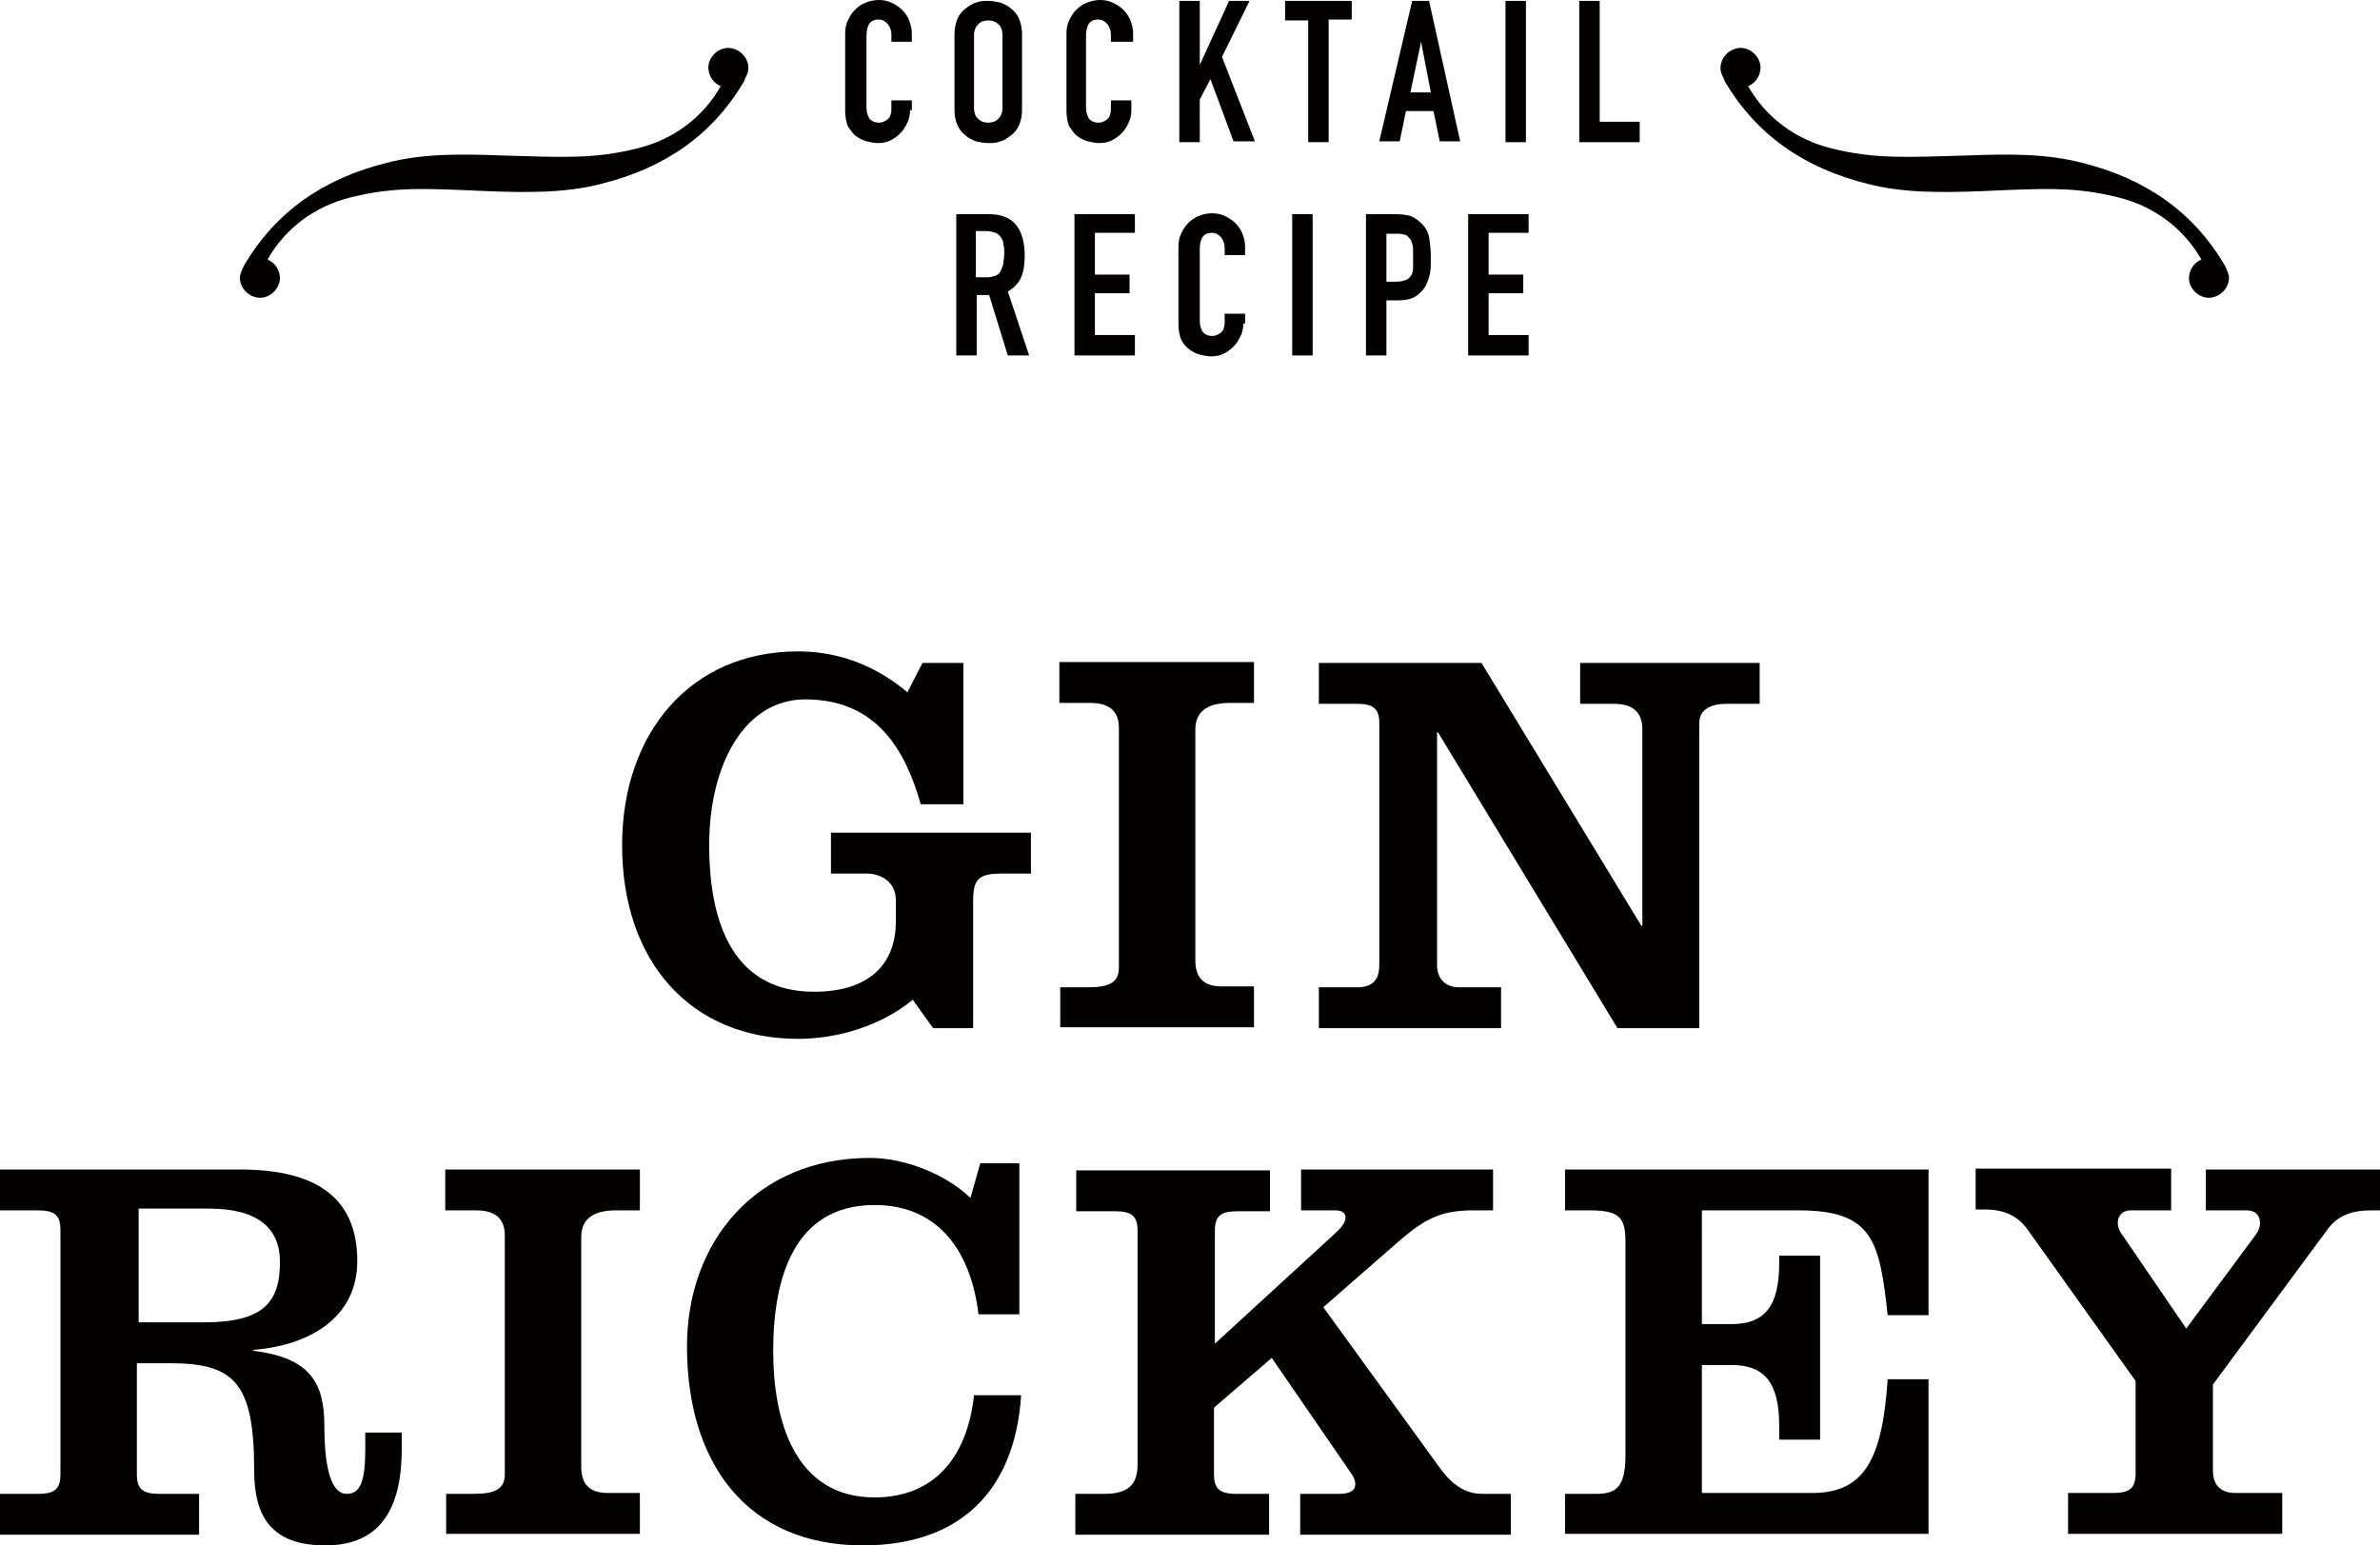
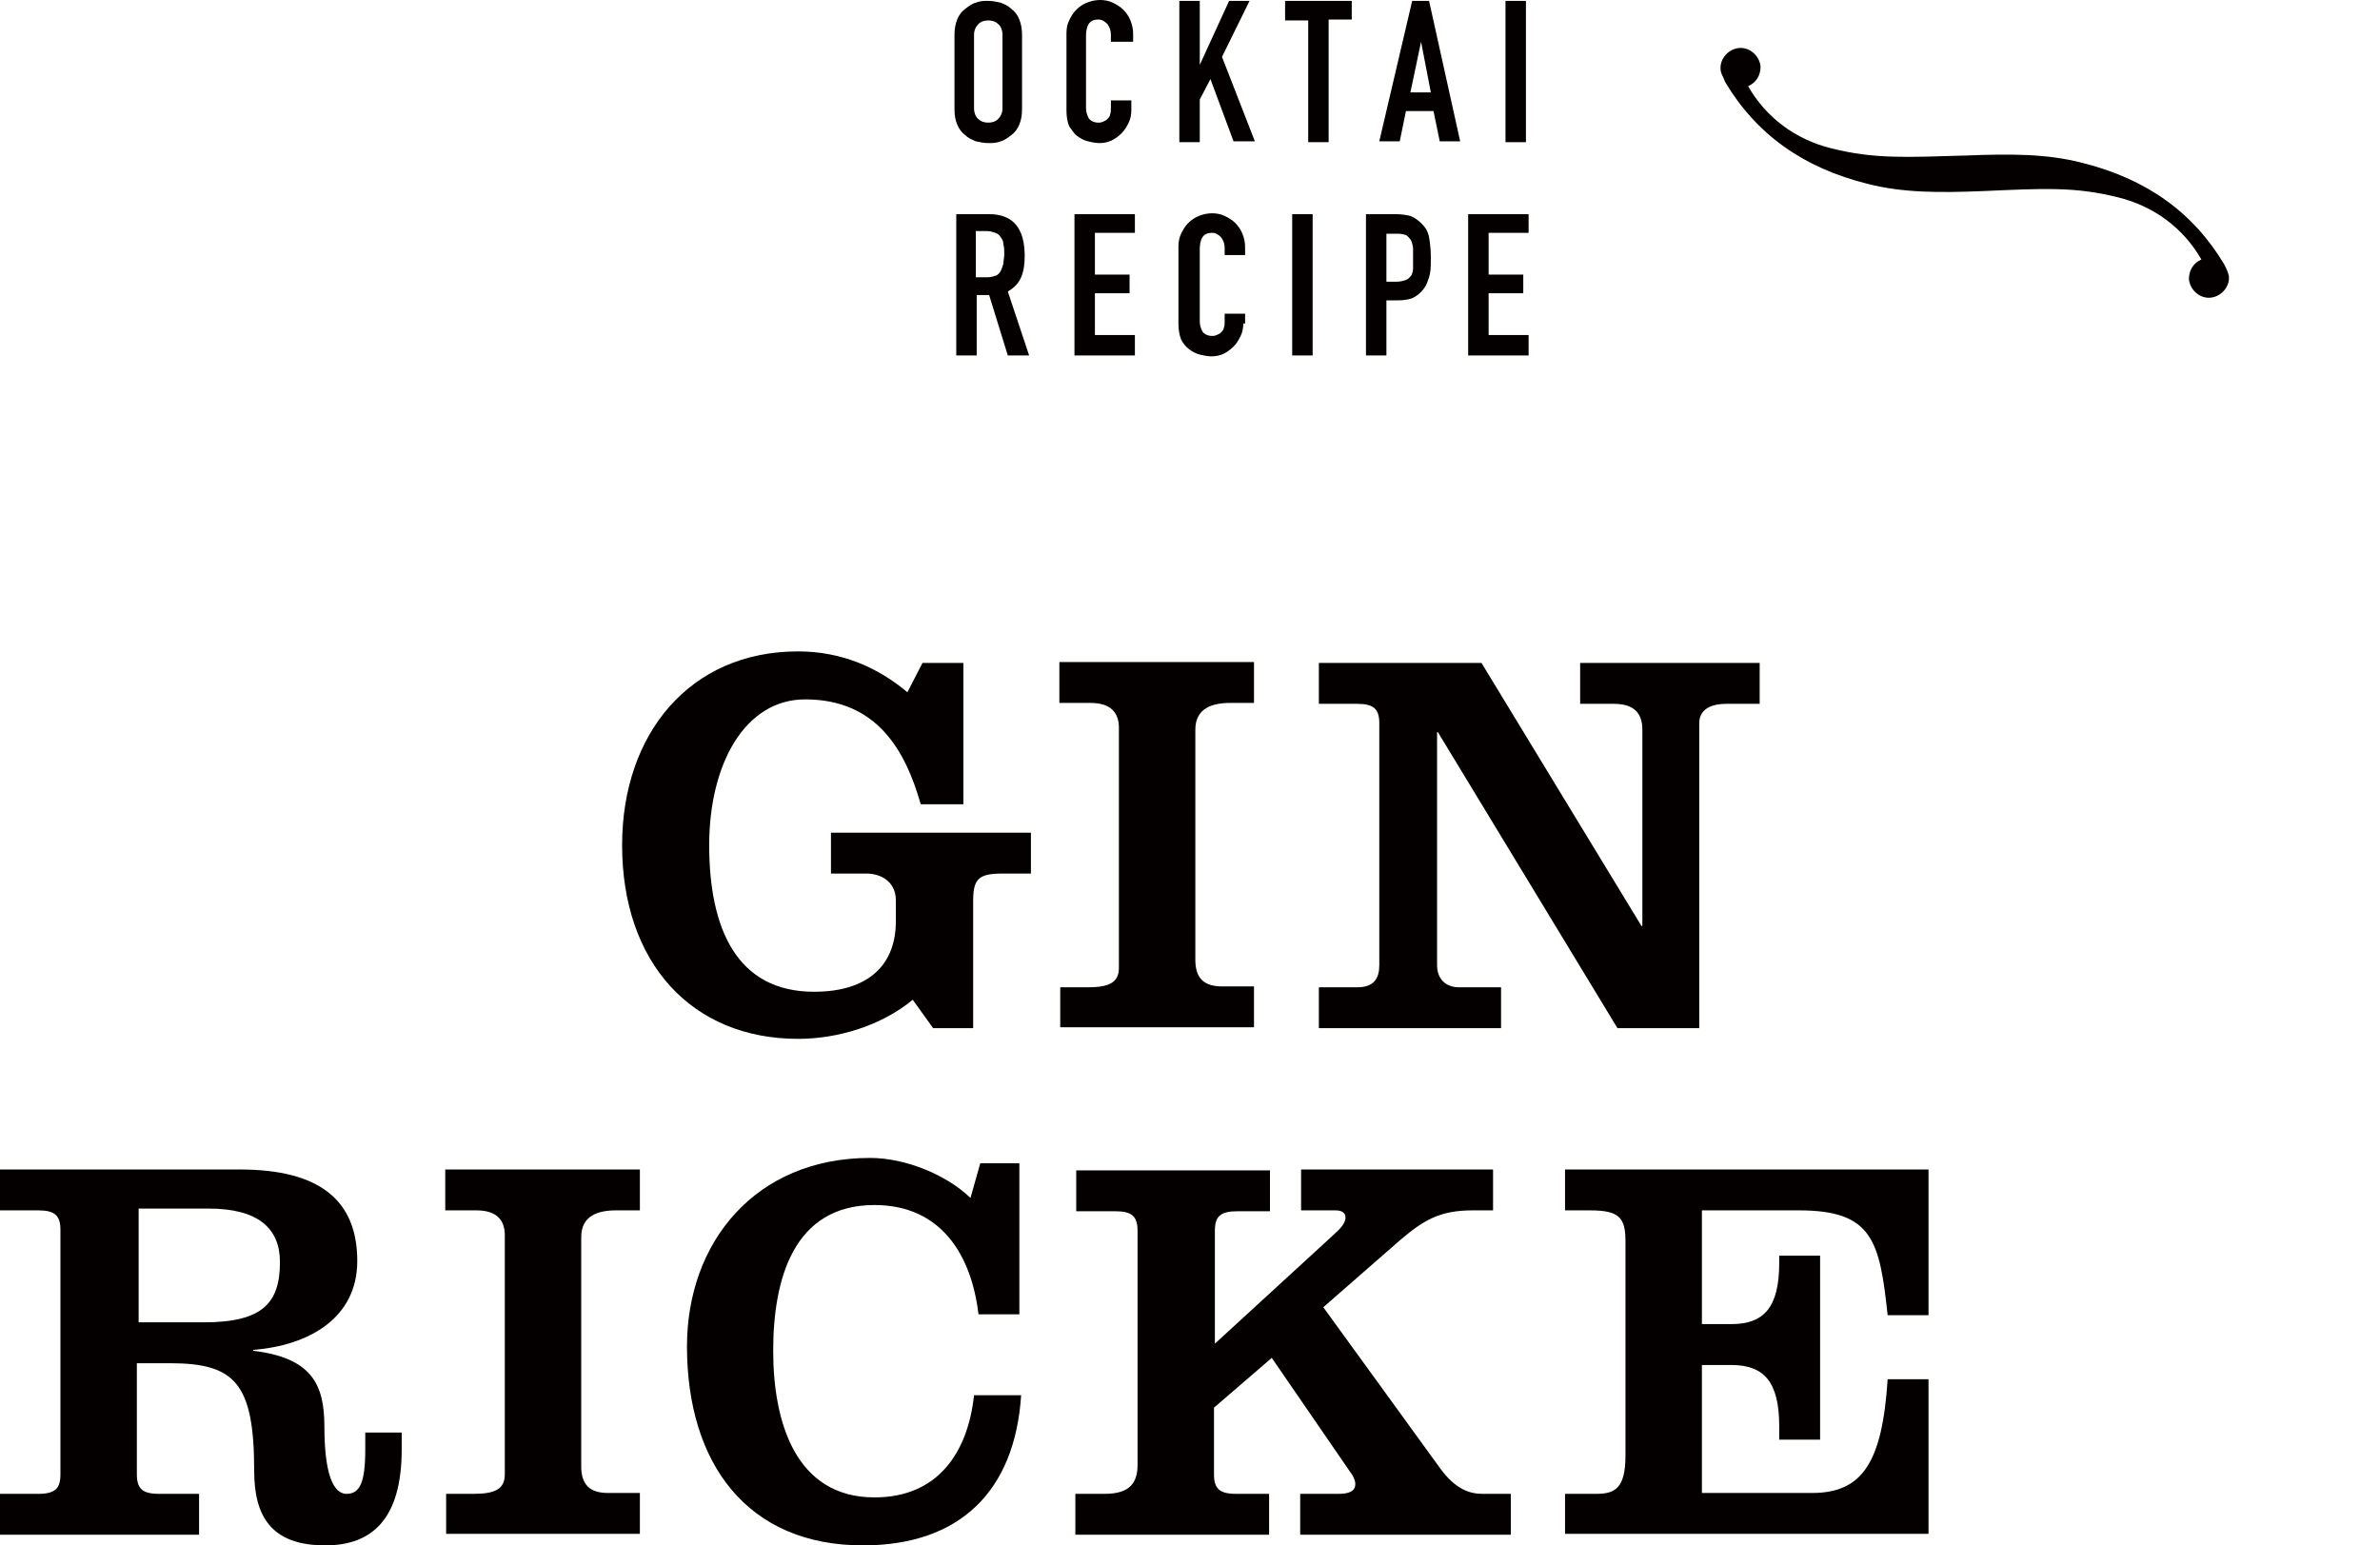
<svg xmlns="http://www.w3.org/2000/svg" version="1.1" id="レイヤー_1" x="0px" y="0px" viewBox="0 0 267.8 173.9" style="enable-background:new 0 0 267.8 173.9;" xml:space="preserve">
  <style type="text/css">
	.st0{fill:#040000;}
</style>
  <g>
    <g>
      <path class="st0" d="M103.8,74.6h4.6v15.9h-4.8c-1.7-6-4.9-11.8-13-11.8c-6.8,0-10.8,7.3-10.8,16.4c0,9.4,3.1,16.5,11.8,16.5    c6.3,0,9.2-3.2,9.2-7.9v-2.4c0-2.1-1.7-3-3.3-3h-4v-4.6H116v4.6h-3.2c-2.7,0-3.3,0.6-3.3,3.1v14.3h-4.5l-2.3-3.2    c-3.5,2.9-8.4,4.4-12.9,4.4c-12,0-19.8-8.6-19.8-21.8c0-12.5,7.6-21.8,19.8-21.8c5,0,9.1,1.9,12.3,4.6L103.8,74.6z" />
      <path class="st0" d="M119.3,115.7v-4.6h3.1c2.5,0,3.5-0.6,3.5-2.2V81.9c0-1.5-0.7-2.8-3.2-2.8h-3.5v-4.6h21.9v4.6h-2.7    c-2,0-3.9,0.6-3.9,3V108c0,2,0.9,3,3,3h3.6v4.6H119.3z" />
      <path class="st0" d="M161.8,82.4h-0.1v26.2c0,1.5,0.9,2.5,2.5,2.5h4.7v4.6h-20.5v-4.6h4.3c1.9,0,2.5-1,2.5-2.5V81.4    c0-1.6-0.6-2.2-2.5-2.2h-4.3v-4.6h18.3l18,29.6h0.1V82.1c0-1.9-1-2.9-3.2-2.9h-3.8v-4.6h20.2v4.6h-3.7c-2.2,0-3.1,0.9-3.1,2.2    v34.3h-9.2L161.8,82.4z" />
      <path class="st0" d="M0,172.7v-4.6h4.3c1.9,0,2.5-0.6,2.5-2.2v-27.5c0-1.6-0.6-2.2-2.5-2.2H0v-4.6h27c9,0,13.2,3.5,13.2,10.3    c0,6.4-5.4,9.5-11.7,10v0.1c6.5,0.8,8,3.7,8,8.5c0,6.6,1.5,7.6,2.5,7.6c1.5,0,2.1-1.3,2.1-5v-1.9h4.1v1.9c0,7.9-3.4,10.8-8.6,10.8    c-6.1,0-8-3.3-8-8.4c0-9.9-2.2-12.1-9.5-12.1h-3.7v12.5c0,1.6,0.6,2.2,2.5,2.2h4.5v4.6H0z M15.6,148.8h7.3c6.7,0,8.6-2.2,8.6-6.8    c0-3.8-2.5-6-8-6h-7.9V148.8z" />
      <path class="st0" d="M50.2,172.7v-4.6h3.1c2.5,0,3.5-0.6,3.5-2.2v-26.9c0-1.5-0.7-2.8-3.2-2.8h-3.5v-4.6h21.9v4.6h-2.7    c-2,0-3.9,0.6-3.9,3V165c0,2,0.9,3,3,3h3.6v4.6H50.2z" />
      <path class="st0" d="M110.3,130.9h4.4v17h-4.6c-0.8-6.8-4.3-12.3-11.7-12.3c-9.1,0-11.4,8.3-11.4,16.4c0,8,2.5,16.5,11.4,16.5    c7.1,0,10.5-5,11.2-11.5h5.3c-0.7,10.8-6.9,16.9-17.8,16.9c-13,0-19.8-9.2-19.8-22.4c0-11.7,7.7-21.2,20.6-21.2    c4,0,8.6,1.9,11.3,4.5L110.3,130.9z" />
      <path class="st0" d="M146.4,168.1h4.2c1,0,1.9-0.2,1.9-1.1c0-0.4-0.2-0.9-0.6-1.4l-8.8-12.8l-6.5,5.6v7.5c0,1.6,0.6,2.2,2.5,2.2    h3.7v4.6h-21.8v-4.6h3.3c2.9,0,3.7-1.3,3.7-3.3v-26.3c0-1.6-0.6-2.2-2.5-2.2h-4.4v-4.6h21.8v4.6h-3.7c-1.9,0-2.5,0.6-2.5,2.2v12.7    l13.3-12.2c0.9-0.8,1.4-1.4,1.4-2c0-0.5-0.4-0.8-1.1-0.8h-3.9v-4.6H168v4.6h-2.3c-3.7,0-5.5,1.1-8.1,3.3l-8.7,7.6l13.2,18.2    c1.7,2.3,3.3,2.8,4.7,2.8h3.2v4.6h-23.7V168.1z" />
      <path class="st0" d="M176.1,172.7v-4.6h3.5c2.1,0,3.3-0.6,3.3-4.3v-24.1c0-2.7-0.7-3.5-4-3.5h-2.8v-4.6H217v16.4h-4.6    c-0.9-8.4-1.7-11.8-10-11.8h-10.9V149h3.3c3.7,0,5.4-1.9,5.4-6.9v-0.8h4.6v20.7h-4.6v-1.5c0-5-1.7-6.9-5.4-6.9h-3.3v14.4h12.4    c5.7,0,7.9-3.5,8.5-12.8h4.6v17.4H176.1z" />
-       <path class="st0" d="M244.3,131.6v4.6h-4.5c-1.1,0-1.5,0.7-1.5,1.4c0,0.5,0.2,1,0.6,1.5l7.1,10.4l7.7-10.4c0.4-0.5,0.6-1,0.6-1.5    c0-0.7-0.4-1.4-1.5-1.4h-4.6v-4.6h19.7v4.6h-1.1c-2.2,0-3.7,0.6-4.8,2l-13,17.6v9.7c0,1.3,0.6,2.5,2.5,2.5h5.3v4.6h-24.1v-4.6h5.1    c1.9,0,2.5-0.6,2.5-2.2v-10.4l-12.2-17.1c-1.1-1.5-2.6-2.2-4.8-2.2h-1v-4.6H244.3z" />
    </g>
  </g>
  <g>
-     <path class="st0" d="M84,8.5c0.1-0.2,0.2-0.5,0.2-0.7c0.1-1.2-0.9-2.3-2.1-2.4c-1.2-0.1-2.3,0.9-2.4,2.1c0,1,0.5,1.8,1.4,2.2   c-2,3.5-5.3,6-9.4,7c-4.8,1.2-8.3,1-15.1,0.8c-5-0.2-9.1-0.2-13,0.8c-7.3,1.8-12.6,5.6-16.1,11.5c-0.2,0.4-0.4,0.8-0.5,1.3   c-0.1,1.2,0.9,2.3,2.1,2.4c1.2,0.1,2.3-0.9,2.4-2.1c0-1-0.5-1.8-1.4-2.2c2-3.5,5.3-6,9.4-7c4.8-1.2,8.3-1,15.1-0.7   c5,0.2,9.1,0.2,13-0.8c7.3-1.8,12.6-5.6,16.1-11.5C83.8,8.9,83.9,8.7,84,8.5z" />
    <path class="st0" d="M193.8,8.5c-0.1-0.2-0.2-0.5-0.2-0.7c-0.1-1.2,0.9-2.3,2.1-2.4c1.2-0.1,2.3,0.9,2.4,2.1c0,1-0.5,1.8-1.4,2.2   c2,3.5,5.3,6,9.4,7c4.8,1.2,8.3,1,15.1,0.8c5-0.2,9.1-0.2,13,0.8c7.3,1.8,12.6,5.6,16.1,11.5c0.2,0.4,0.4,0.8,0.5,1.3   c0.1,1.2-0.9,2.3-2.1,2.4c-1.2,0.1-2.3-0.9-2.4-2.1c0-1,0.5-1.8,1.4-2.2c-2-3.5-5.3-6-9.4-7c-4.8-1.2-8.3-1-15.1-0.7   c-5,0.2-9.1,0.2-13-0.8c-7.3-1.8-12.6-5.6-16.1-11.5C194,8.9,193.9,8.7,193.8,8.5z" />
    <g>
      <g>
-         <path class="st0" d="M102.4,12.4c0,0.5-0.1,1-0.3,1.4c-0.2,0.4-0.4,0.8-0.8,1.2c-0.3,0.3-0.7,0.6-1.1,0.8     c-0.4,0.2-0.9,0.3-1.4,0.3c-0.4,0-0.9-0.1-1.3-0.2c-0.4-0.1-0.8-0.3-1.2-0.6c-0.4-0.3-0.6-0.7-0.9-1.1c-0.2-0.5-0.3-1.1-0.3-1.8     V3.7c0-0.5,0.1-1,0.3-1.4c0.2-0.4,0.4-0.8,0.8-1.2c0.3-0.3,0.7-0.6,1.2-0.8c0.5-0.2,1-0.3,1.5-0.3c0.5,0,1,0.1,1.4,0.3     c0.4,0.2,0.8,0.4,1.2,0.8c0.3,0.3,0.6,0.7,0.8,1.2c0.2,0.5,0.3,1,0.3,1.5v0.9h-2.3V3.9c0-0.4-0.1-0.8-0.4-1.2     c-0.3-0.3-0.6-0.5-1-0.5c-0.6,0-0.9,0.2-1.1,0.5s-0.3,0.8-0.3,1.3v8.1c0,0.5,0.1,0.8,0.3,1.2c0.2,0.3,0.6,0.5,1.1,0.5     c0.1,0,0.3,0,0.5-0.1c0.2-0.1,0.3-0.1,0.5-0.3c0.1-0.1,0.3-0.3,0.3-0.5c0.1-0.2,0.1-0.5,0.1-0.8v-0.8h2.3V12.4z" />
        <path class="st0" d="M107.4,3.9c0-0.6,0.1-1.2,0.3-1.7c0.2-0.5,0.5-0.9,0.9-1.2c0.4-0.3,0.8-0.6,1.2-0.7c0.5-0.2,0.9-0.2,1.4-0.2     c0.5,0,0.9,0.1,1.4,0.2c0.5,0.2,0.9,0.4,1.2,0.7c0.4,0.3,0.7,0.7,0.9,1.2c0.2,0.5,0.3,1.1,0.3,1.7v8.4c0,0.7-0.1,1.2-0.3,1.7     c-0.2,0.5-0.5,0.9-0.9,1.2c-0.4,0.3-0.8,0.6-1.2,0.7c-0.5,0.2-0.9,0.2-1.4,0.2c-0.5,0-0.9-0.1-1.4-0.2c-0.5-0.2-0.9-0.4-1.2-0.7     c-0.4-0.3-0.7-0.7-0.9-1.2c-0.2-0.5-0.3-1-0.3-1.7V3.9z M109.6,12.2c0,0.5,0.2,1,0.5,1.2c0.3,0.3,0.7,0.4,1.1,0.4     c0.4,0,0.8-0.1,1.1-0.4c0.3-0.3,0.5-0.7,0.5-1.2V3.9c0-0.5-0.2-1-0.5-1.2c-0.3-0.3-0.7-0.4-1.1-0.4c-0.4,0-0.8,0.1-1.1,0.4     c-0.3,0.3-0.5,0.7-0.5,1.2V12.2z" />
        <path class="st0" d="M127.3,12.4c0,0.5-0.1,1-0.3,1.4c-0.2,0.4-0.4,0.8-0.8,1.2c-0.3,0.3-0.7,0.6-1.1,0.8     c-0.4,0.2-0.9,0.3-1.4,0.3c-0.4,0-0.9-0.1-1.3-0.2c-0.4-0.1-0.8-0.3-1.2-0.6c-0.4-0.3-0.6-0.7-0.9-1.1c-0.2-0.5-0.3-1.1-0.3-1.8     V3.7c0-0.5,0.1-1,0.3-1.4c0.2-0.4,0.4-0.8,0.8-1.2c0.3-0.3,0.7-0.6,1.2-0.8c0.5-0.2,1-0.3,1.5-0.3c0.5,0,1,0.1,1.4,0.3     c0.4,0.2,0.8,0.4,1.2,0.8c0.3,0.3,0.6,0.7,0.8,1.2c0.2,0.5,0.3,1,0.3,1.5v0.9H125V3.9c0-0.4-0.1-0.8-0.4-1.2     c-0.3-0.3-0.6-0.5-1-0.5c-0.6,0-0.9,0.2-1.1,0.5c-0.2,0.3-0.3,0.8-0.3,1.3v8.1c0,0.5,0.1,0.8,0.3,1.2c0.2,0.3,0.6,0.5,1.1,0.5     c0.1,0,0.3,0,0.5-0.1c0.2-0.1,0.3-0.1,0.5-0.3c0.1-0.1,0.3-0.3,0.3-0.5c0.1-0.2,0.1-0.5,0.1-0.8v-0.8h2.3V12.4z" />
        <path class="st0" d="M132.7,0.1h2.3v7.2h0l3.3-7.2h2.3l-3.1,6.3l3.7,9.5h-2.4l-2.6-7l-1.2,2.3V16h-2.3V0.1z" />
        <path class="st0" d="M147.2,2.3h-2.6V0.1h7.5v2.1h-2.6V16h-2.3V2.3z" />
        <path class="st0" d="M158.9,0.1h1.9l3.5,15.8h-2.3l-0.7-3.4h-3.1l-0.7,3.4h-2.3L158.9,0.1z M159.9,4.7L159.9,4.7l-1.2,5.7h2.3     L159.9,4.7z" />
        <path class="st0" d="M169.4,0.1h2.3V16h-2.3V0.1z" />
-         <path class="st0" d="M177.7,0.1h2.3v13.6h4.5V16h-6.8V0.1z" />
      </g>
      <g>
        <path class="st0" d="M107.6,24.1h3.7c2.7,0,4,1.6,4,4.7c0,0.9-0.1,1.7-0.4,2.4c-0.3,0.7-0.8,1.2-1.5,1.6l2.4,7.2h-2.4l-2.1-6.8     h-1.4V40h-2.3V24.1z M109.8,31.2h1.3c0.4,0,0.7-0.1,1-0.2c0.2-0.1,0.4-0.3,0.5-0.5c0.1-0.2,0.2-0.5,0.3-0.8     c0-0.3,0.1-0.7,0.1-1.1s0-0.8-0.1-1.1c0-0.3-0.1-0.6-0.3-0.8c-0.1-0.2-0.3-0.4-0.6-0.5c-0.3-0.1-0.6-0.2-1-0.2h-1.2V31.2z" />
        <path class="st0" d="M120.9,24.1h6.8v2.1h-4.5v4.7h3.9v2.1h-3.9v4.7h4.5V40h-6.8V24.1z" />
        <path class="st0" d="M139.9,36.4c0,0.5-0.1,1-0.3,1.4c-0.2,0.4-0.4,0.8-0.8,1.2c-0.3,0.3-0.7,0.6-1.1,0.8     c-0.4,0.2-0.9,0.3-1.4,0.3c-0.4,0-0.9-0.1-1.3-0.2c-0.4-0.1-0.8-0.3-1.2-0.6c-0.4-0.3-0.7-0.7-0.9-1.1c-0.2-0.5-0.3-1.1-0.3-1.8     v-8.7c0-0.5,0.1-1,0.3-1.4c0.2-0.4,0.4-0.8,0.8-1.2c0.3-0.3,0.7-0.6,1.2-0.8c0.5-0.2,1-0.3,1.5-0.3c0.5,0,1,0.1,1.4,0.3     c0.4,0.2,0.8,0.4,1.2,0.8c0.3,0.3,0.6,0.7,0.8,1.2c0.2,0.5,0.3,1,0.3,1.5v0.9h-2.3v-0.8c0-0.4-0.1-0.8-0.4-1.2     c-0.3-0.3-0.6-0.5-1-0.5c-0.6,0-0.9,0.2-1.1,0.5c-0.2,0.3-0.3,0.8-0.3,1.3v8.1c0,0.5,0.1,0.8,0.3,1.2c0.2,0.3,0.6,0.5,1.1,0.5     c0.1,0,0.3,0,0.5-0.1c0.2-0.1,0.3-0.1,0.5-0.3c0.1-0.1,0.3-0.3,0.3-0.5c0.1-0.2,0.1-0.5,0.1-0.8v-0.8h2.3V36.4z" />
        <path class="st0" d="M145.4,24.1h2.3V40h-2.3V24.1z" />
        <path class="st0" d="M153.7,24.1h3.4c0.6,0,1.2,0.1,1.6,0.2c0.5,0.2,0.9,0.5,1.3,0.9c0.4,0.4,0.7,0.9,0.8,1.5     c0.1,0.6,0.2,1.3,0.2,2.3c0,0.7,0,1.3-0.1,1.8c-0.1,0.5-0.3,1-0.5,1.4c-0.3,0.5-0.7,0.9-1.2,1.2c-0.5,0.3-1.2,0.4-2,0.4H156V40     h-2.3V24.1z M156,31.7h1.1c0.5,0,0.8-0.1,1.1-0.2c0.3-0.1,0.4-0.3,0.6-0.5c0.1-0.2,0.2-0.5,0.2-0.8c0-0.3,0-0.7,0-1.1     c0-0.4,0-0.7,0-1.1c0-0.3-0.1-0.6-0.2-0.9c-0.1-0.2-0.3-0.4-0.5-0.6c-0.2-0.1-0.6-0.2-1-0.2H156V31.7z" />
        <path class="st0" d="M165.2,24.1h6.8v2.1h-4.5v4.7h3.9v2.1h-3.9v4.7h4.5V40h-6.8V24.1z" />
      </g>
    </g>
  </g>
</svg>